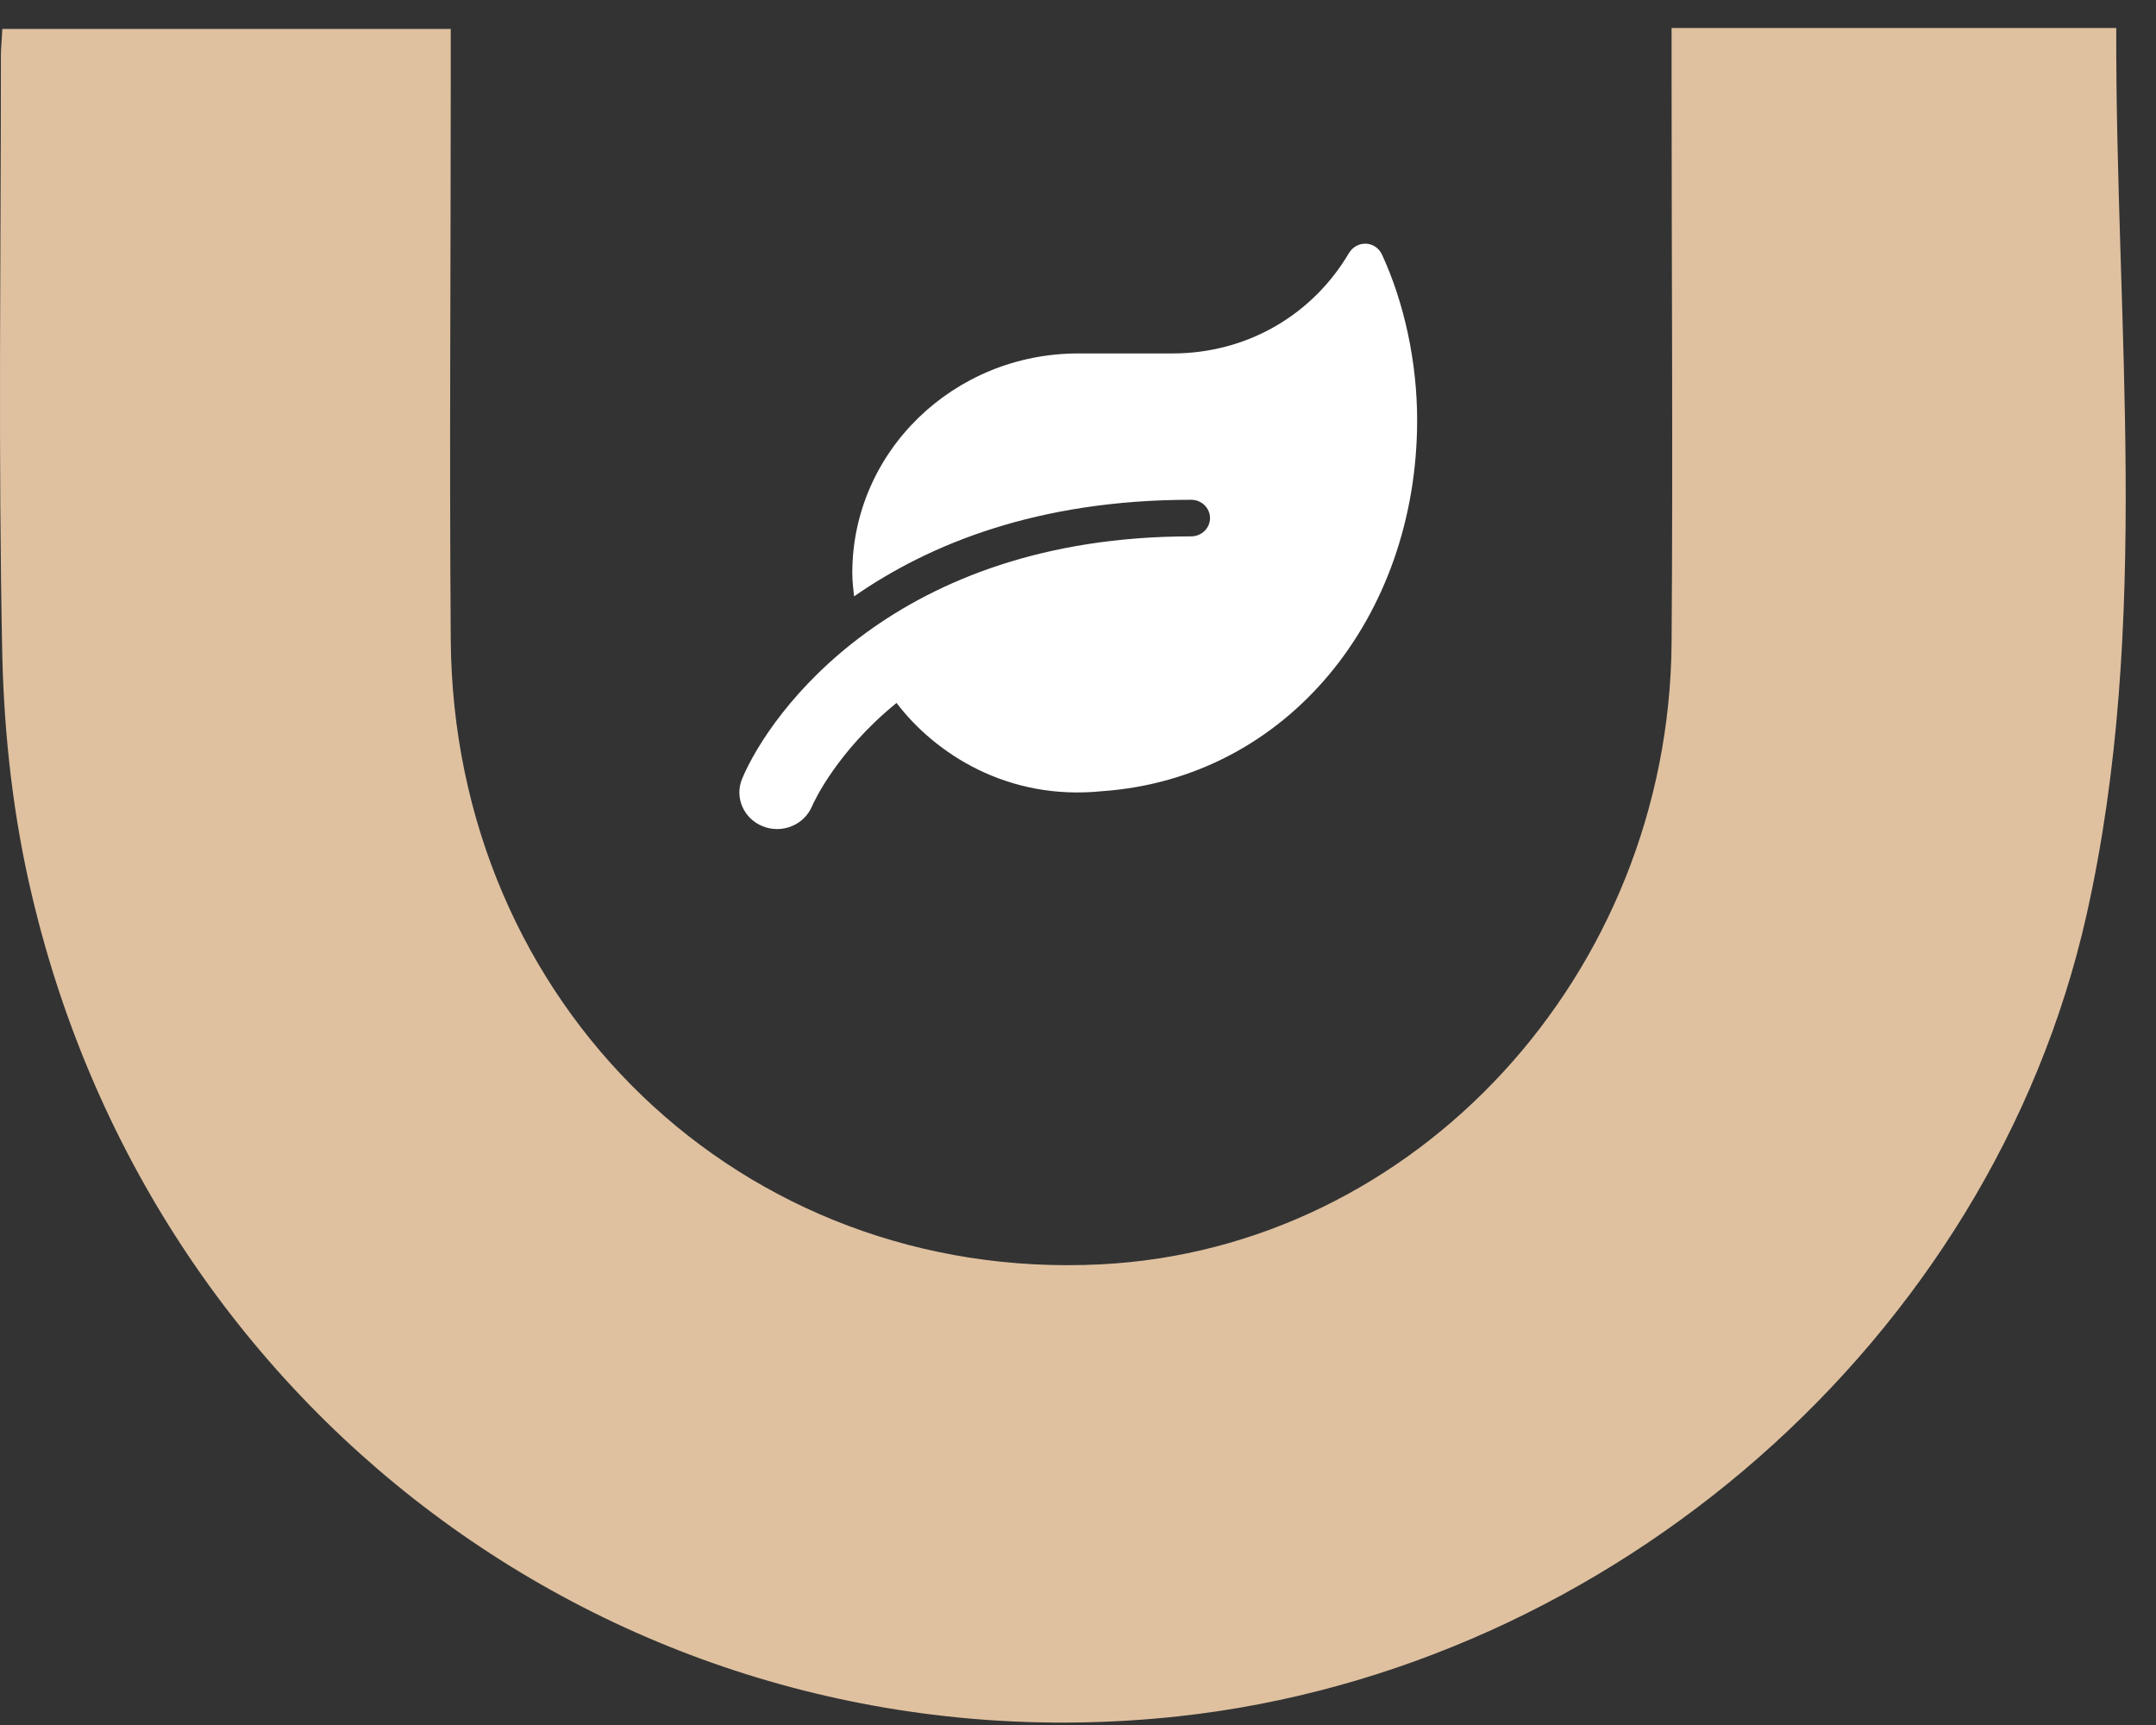
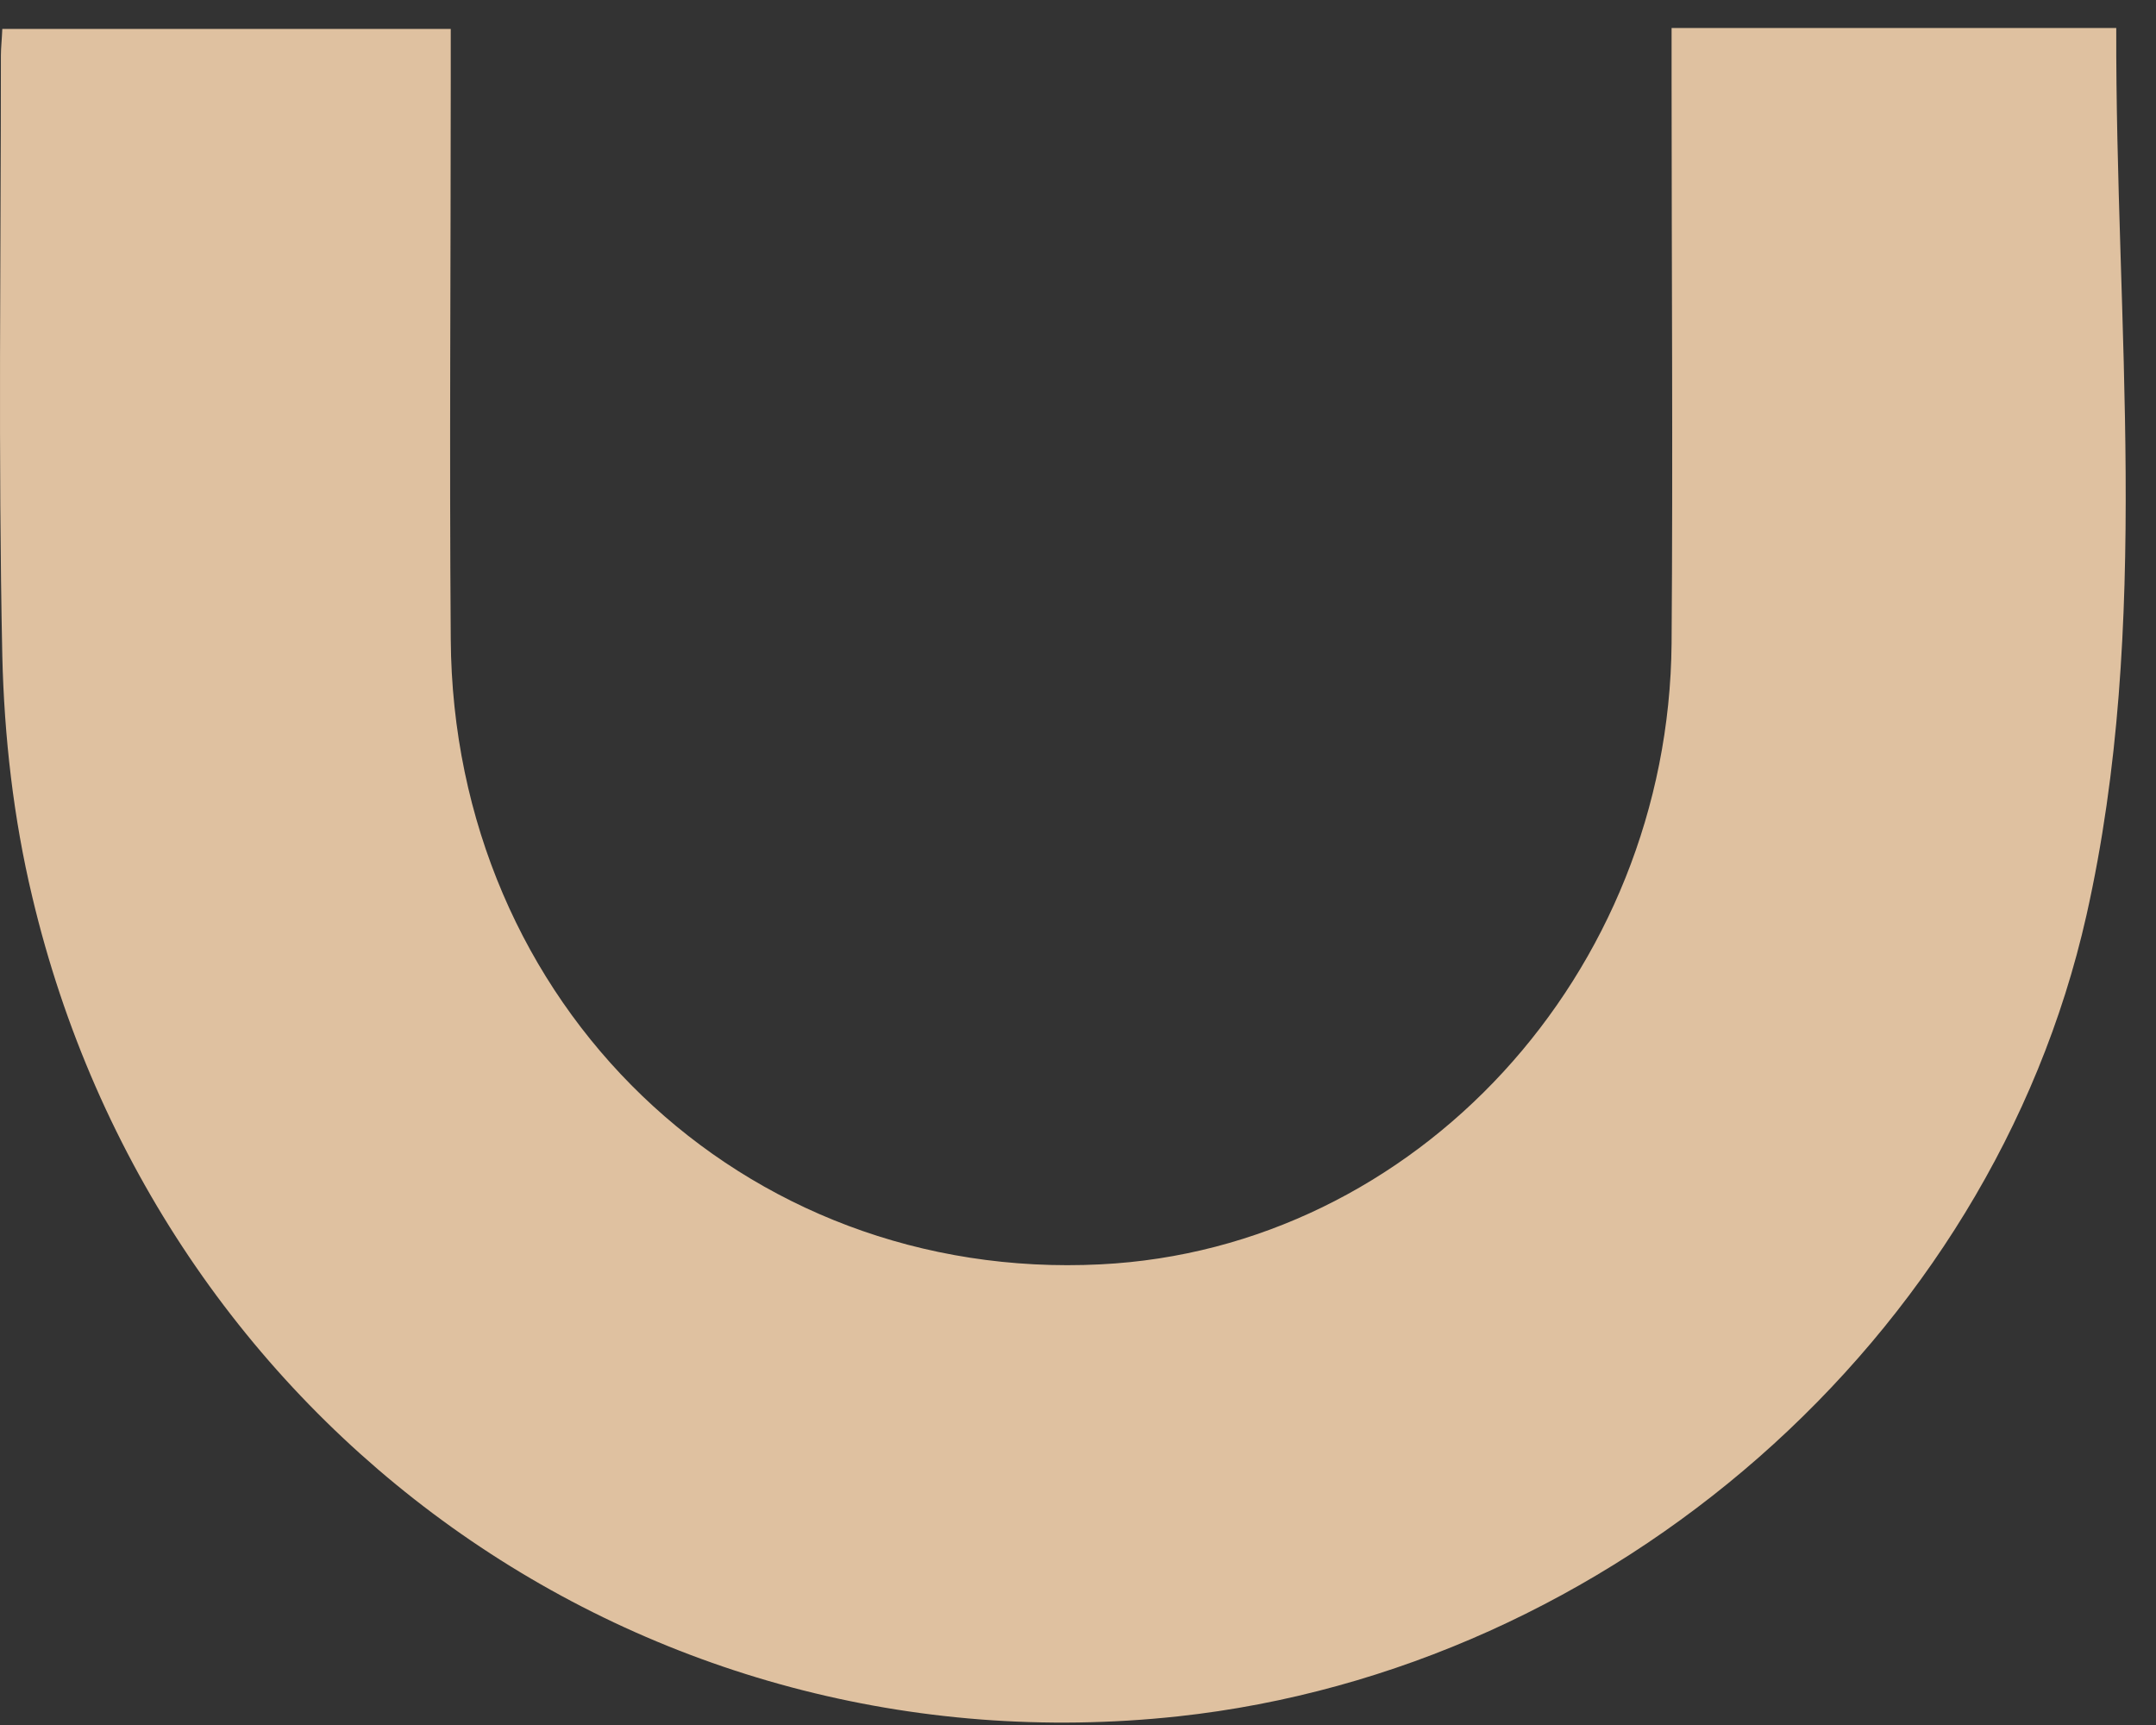
<svg xmlns="http://www.w3.org/2000/svg" width="60" height="48" viewBox="0 0 60 48" fill="none">
  <rect x="0" y="0" width="60" height="48" fill="#333333" stroke="none" />
  <path d="M46.519 0.779C46.519 1.32 46.519 1.783 46.519 2.245C46.519 7.464 46.558 12.682 46.519 17.901C46.441 27.11 39.397 34.746 30.627 35.182C20.652 35.684 12.609 27.969 12.544 17.782C12.505 12.603 12.544 7.437 12.544 2.258C12.544 1.756 12.544 1.254 12.544 0.805L0.064 0.805C0.051 1.122 0.025 1.334 0.025 1.545C0.025 7.107 -0.052 12.682 0.064 18.245C0.116 20.491 0.376 22.776 0.895 24.943C4.397 39.74 17.914 49.359 32.781 47.76C44.845 46.452 55.405 37.27 58.064 25.472C59.893 17.333 58.868 9.036 58.894 0.779L46.532 0.779L46.519 0.779Z" fill="#DFC1A0" />
-   <path d="M38.462 7.089C38.279 6.692 37.755 6.676 37.535 7.051C36.52 8.766 34.703 9.835 32.626 9.835H30.006C26.535 9.835 23.719 12.571 23.719 15.943C23.719 16.165 23.745 16.378 23.768 16.595C25.857 15.141 28.873 13.907 33.15 13.907C33.439 13.907 33.674 14.136 33.674 14.416C33.674 14.696 33.439 14.925 33.15 14.925C24.917 14.925 21.426 19.827 20.653 21.669C20.437 22.187 20.693 22.779 21.226 22.992C21.764 23.208 22.373 22.957 22.595 22.442C22.644 22.327 23.28 20.918 24.95 19.56C26.011 20.956 28.028 22.289 30.678 22.015C35.819 21.653 39.438 17.174 39.438 11.689C39.438 10.092 39.085 8.438 38.462 7.089Z" fill="white" />
</svg>